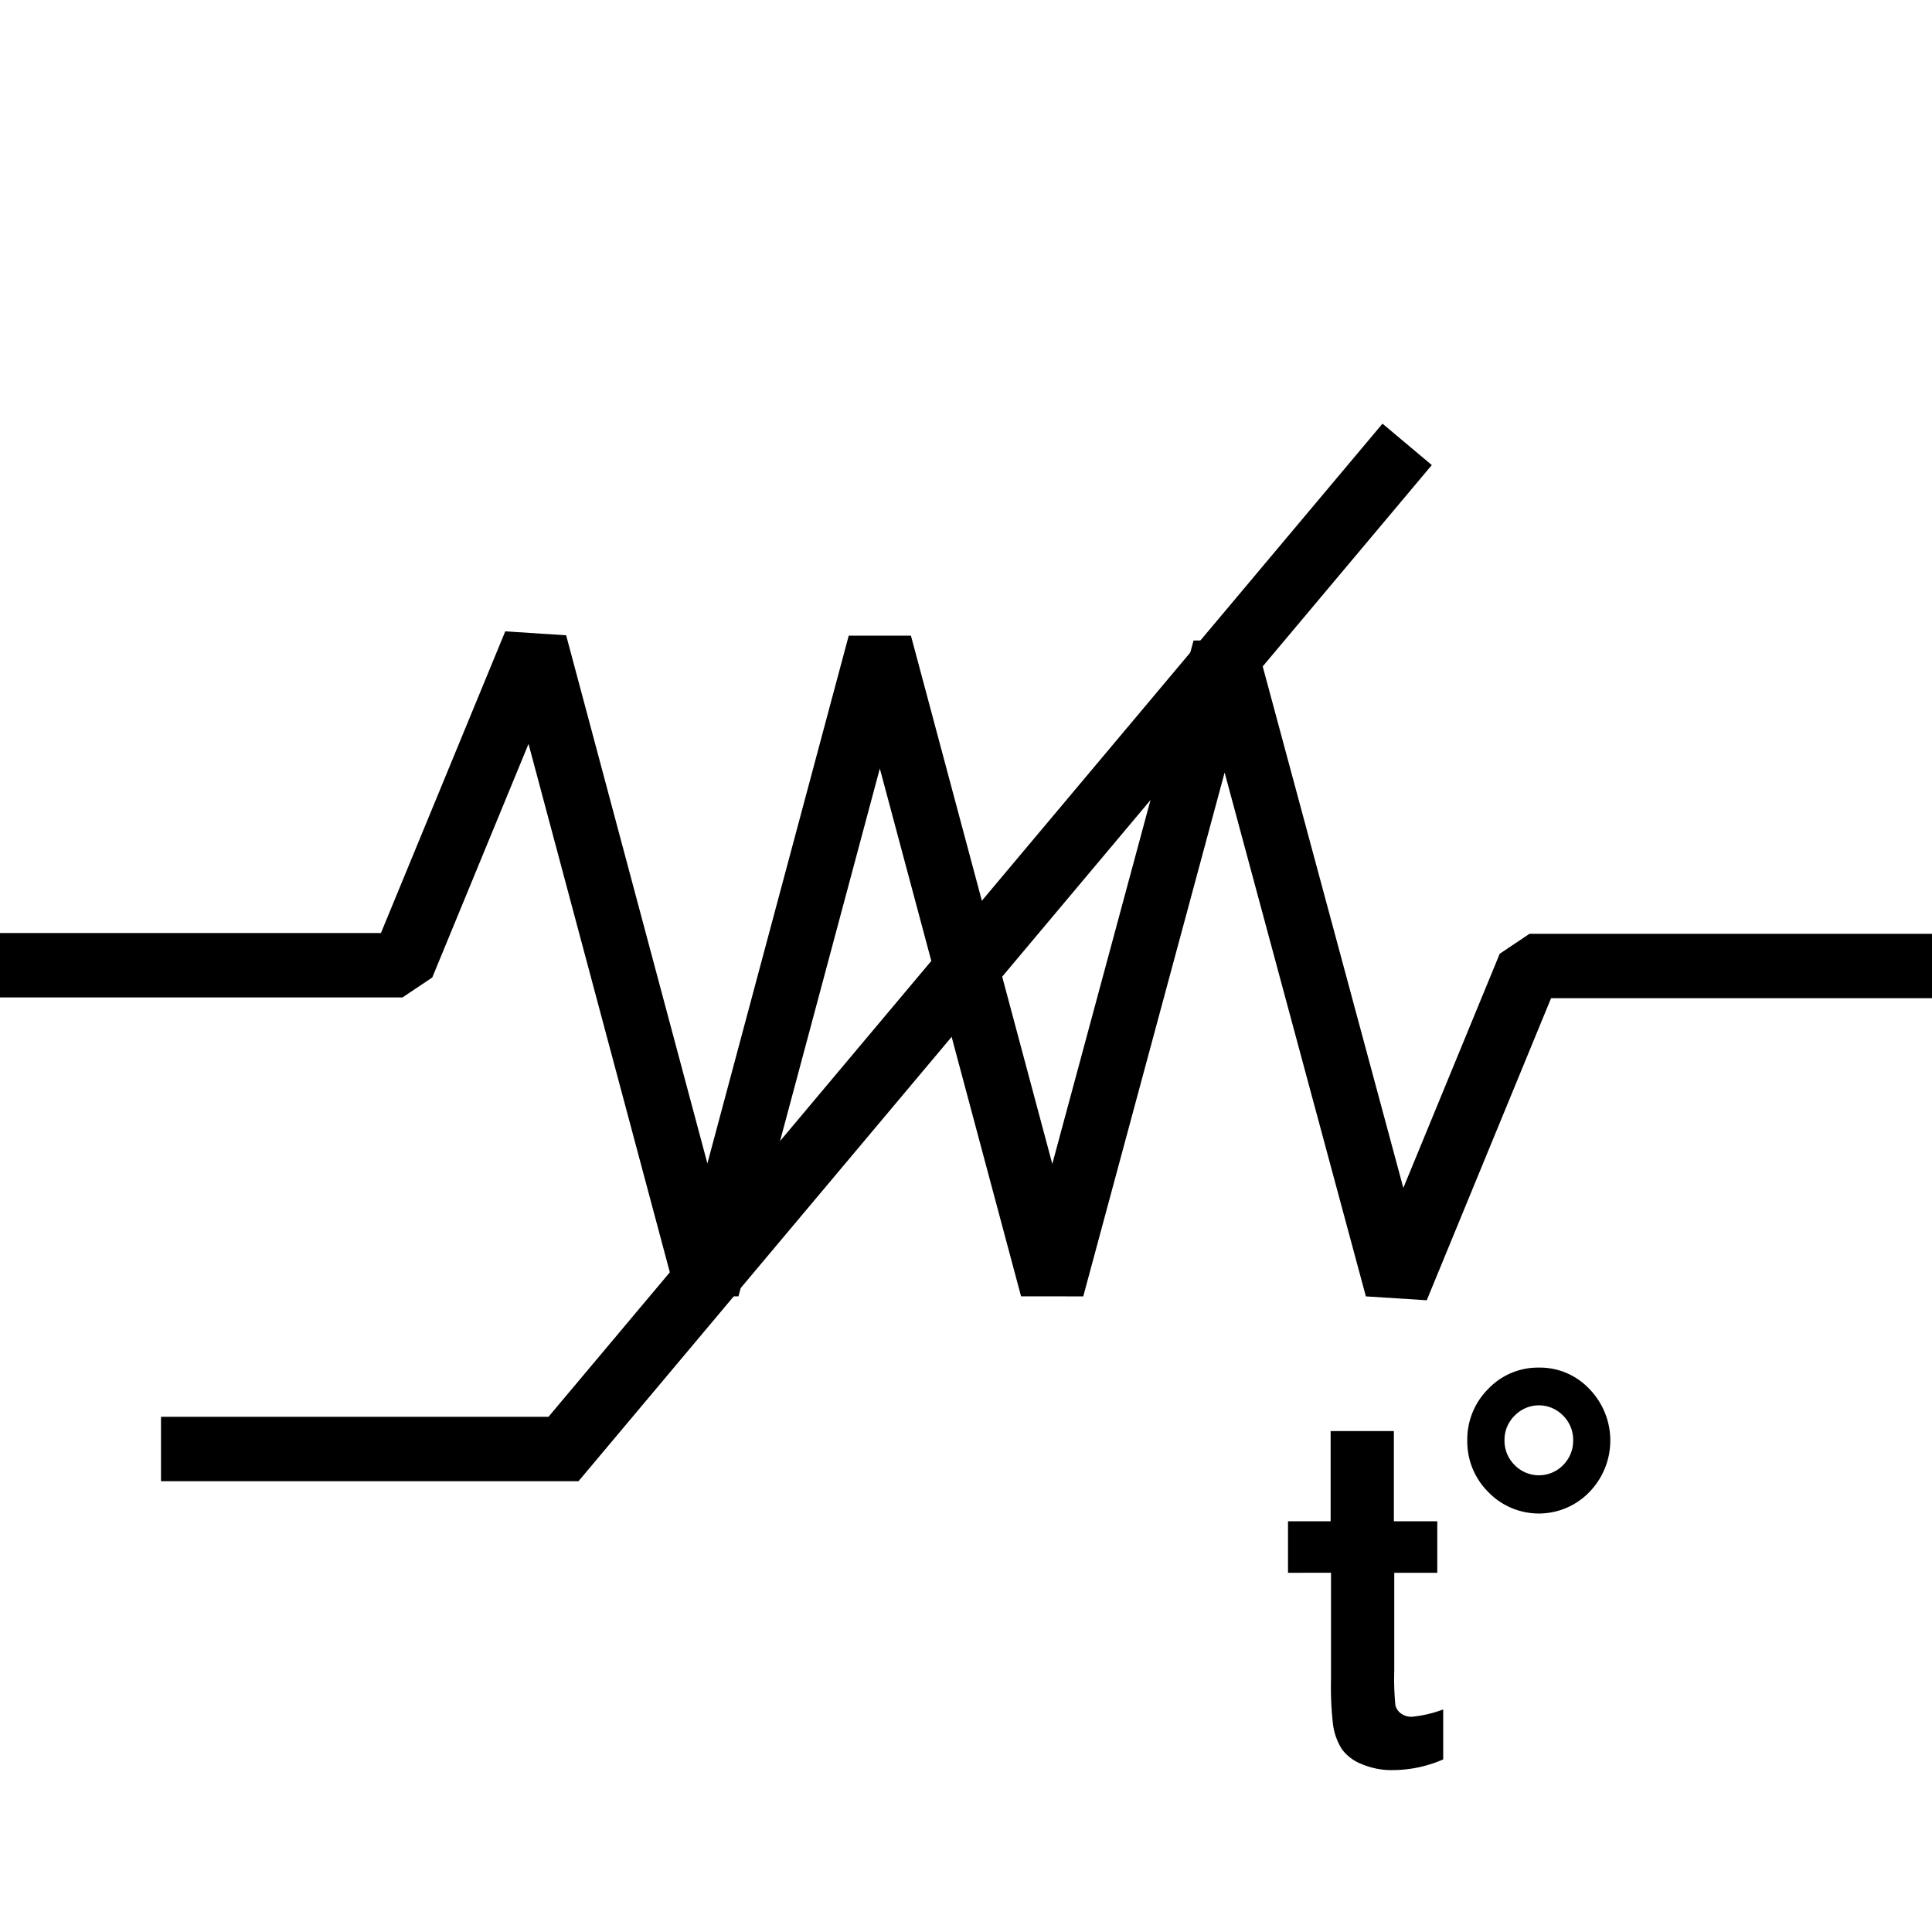
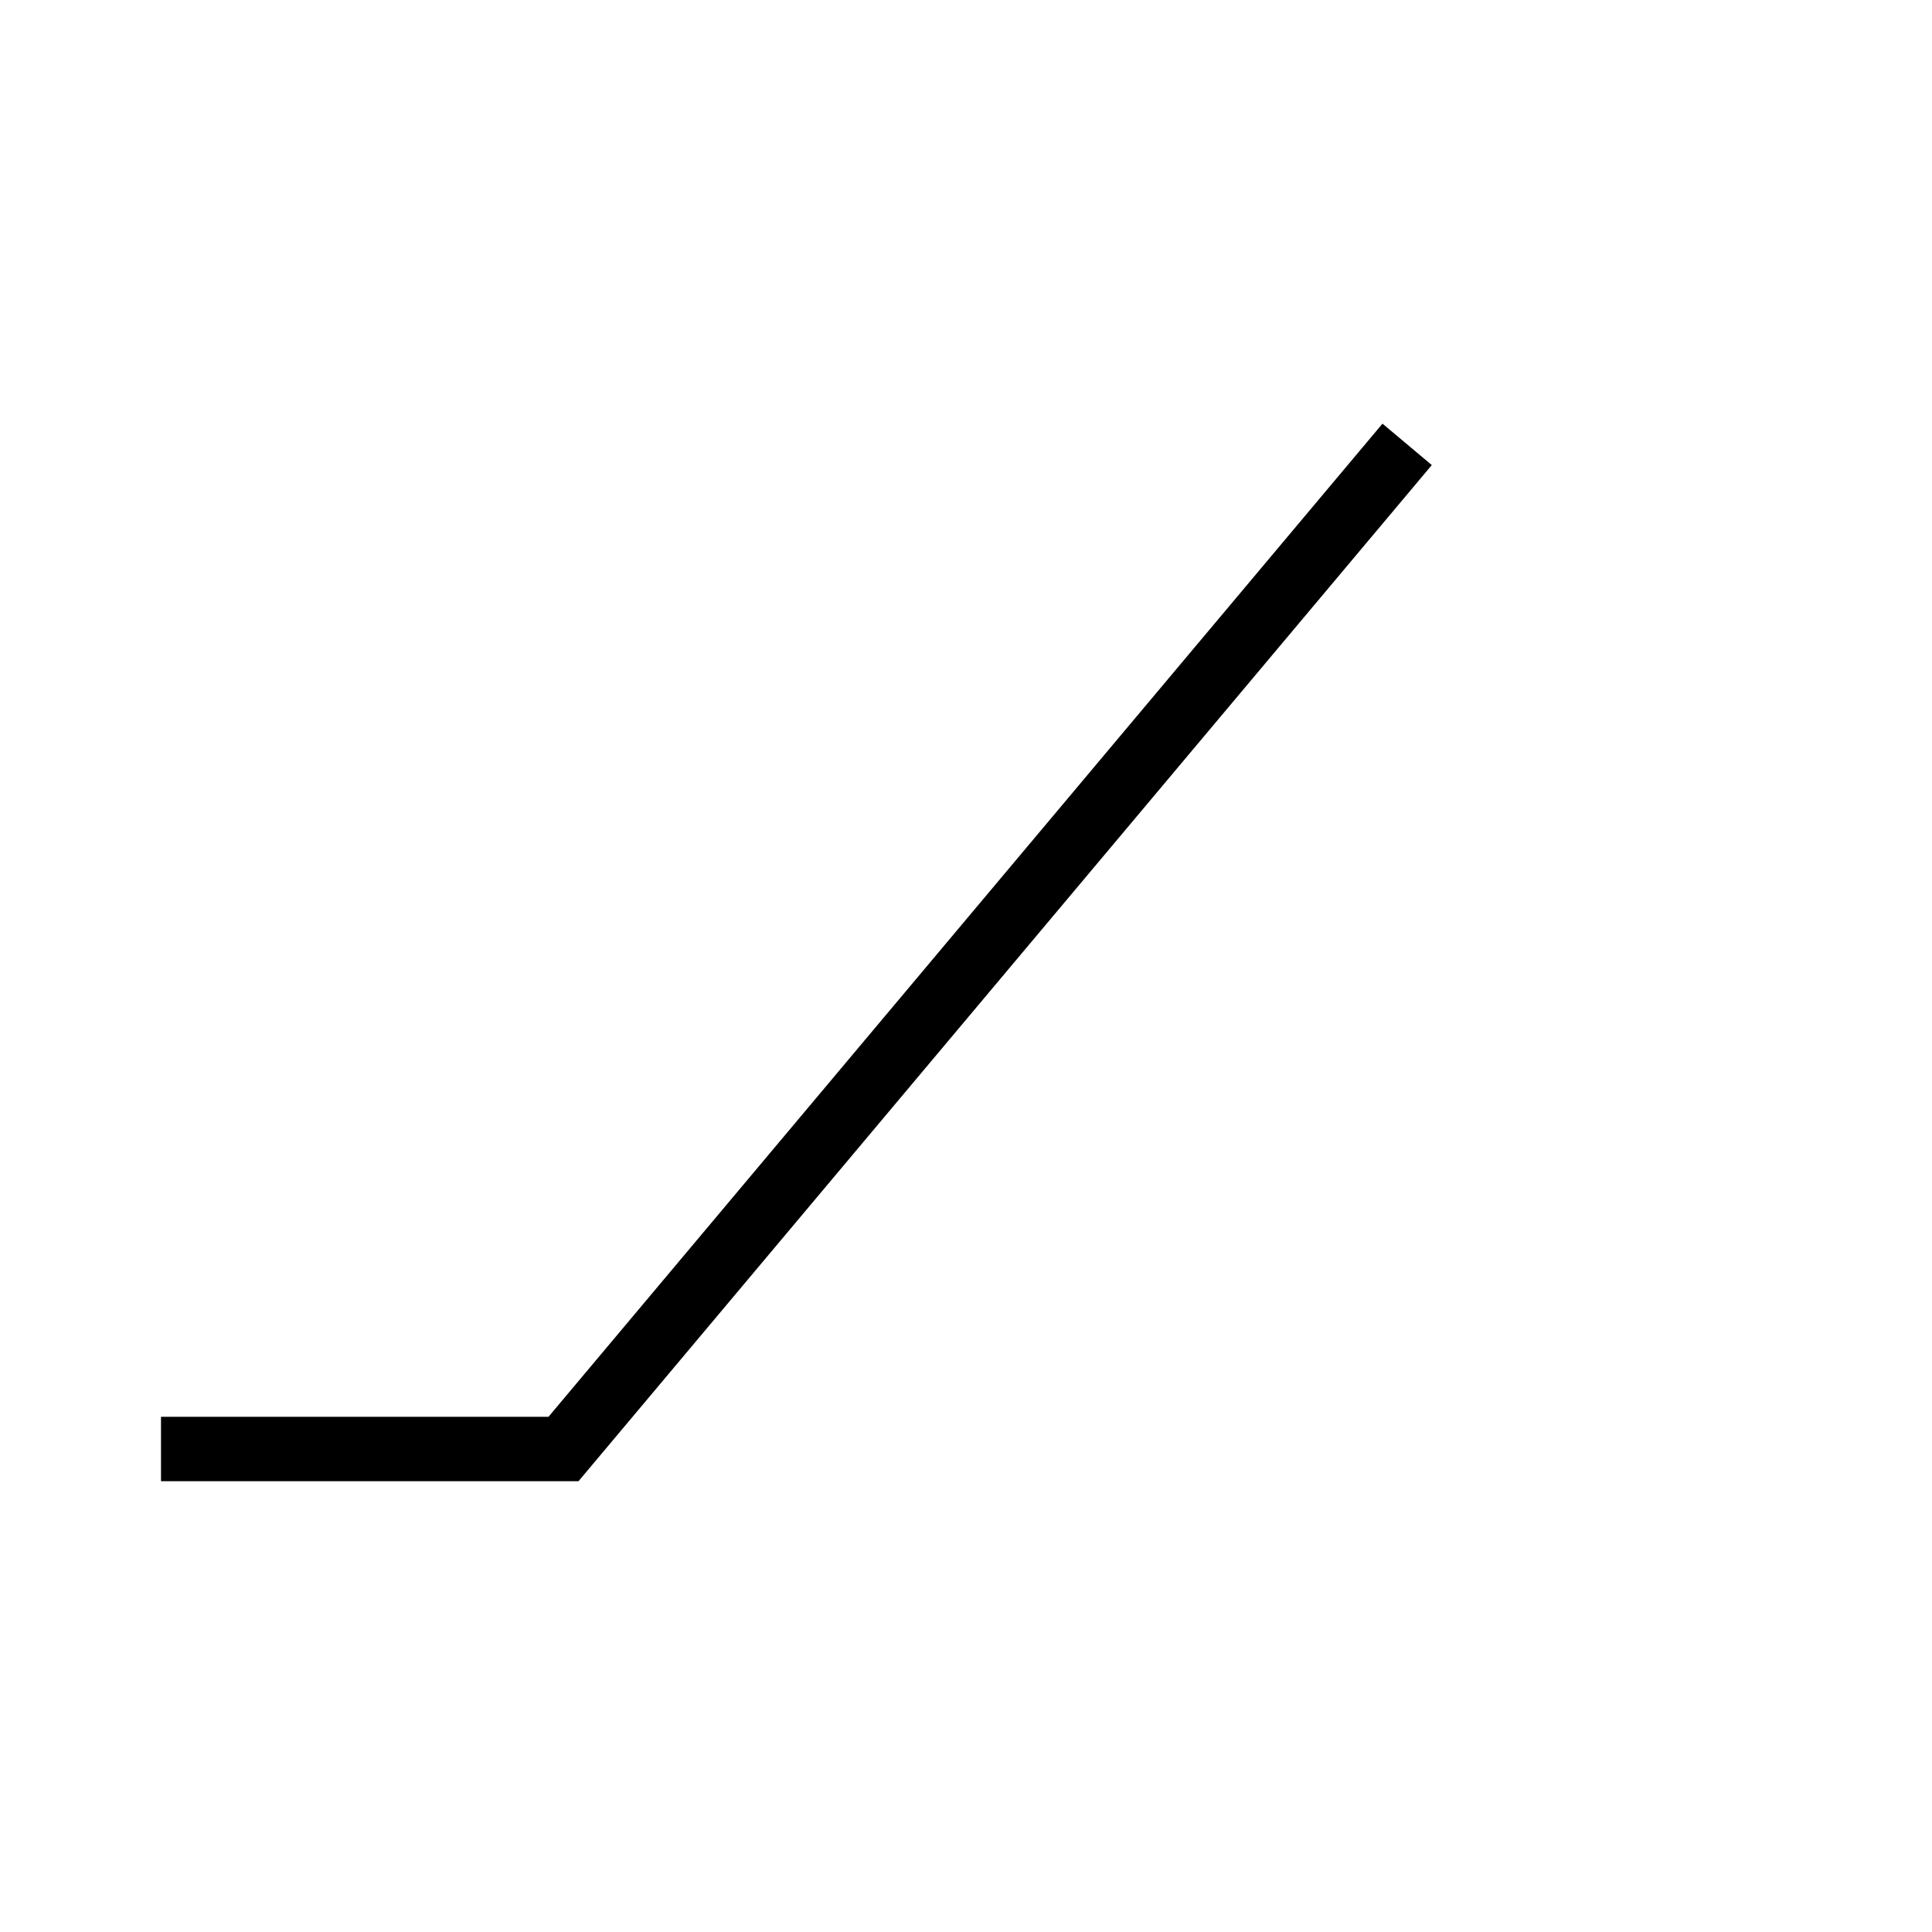
<svg xmlns="http://www.w3.org/2000/svg" viewBox="0 0 150 150">
-   <path fill="none" stroke="#000" stroke-linejoin="bevel" stroke-width="5" d="M0 74.94h31.25l10.29-24.97L54.92 100l13.39-50 13.38 50 13.39-49.62L108.46 100l10.29-25H150" />
  <path fill="none" stroke="#000" stroke-miterlimit="10" stroke-width="5" d="M12.5 112.5h31.25l65.5-78" />
-   <path d="M111.59 118.11v4h-3.34v7.6a20.75 20.75 0 0 0 .09 2.7 1.14 1.14 0 0 0 .44.63 1.38 1.38 0 0 0 .82.25 9.4 9.4 0 0 0 2.45-.57v3.88a9.85 9.85 0 0 1-3.93.83 5.88 5.88 0 0 1-2.38-.46 3.46 3.46 0 0 1-1.56-1.17 4.74 4.74 0 0 1-.69-1.95 25.69 25.69 0 0 1-.15-3.51v-8.23H100v-4h3.31v-7h4.91v7Zm2.33-6.28a5.53 5.53 0 0 1 1.63-4 5.33 5.33 0 0 1 3.93-1.65 5.27 5.27 0 0 1 3.92 1.66 5.74 5.74 0 0 1 0 8 5.45 5.45 0 0 1-7.85 0 5.52 5.52 0 0 1-1.63-4.01Zm2.89 0a2.64 2.64 0 0 0 .79 1.92 2.63 2.63 0 0 0 3.76 0 2.67 2.67 0 0 0 .78-1.92 2.64 2.64 0 0 0-.78-1.92 2.61 2.61 0 0 0-3.76 0 2.61 2.61 0 0 0-.79 1.92Z" />
</svg>